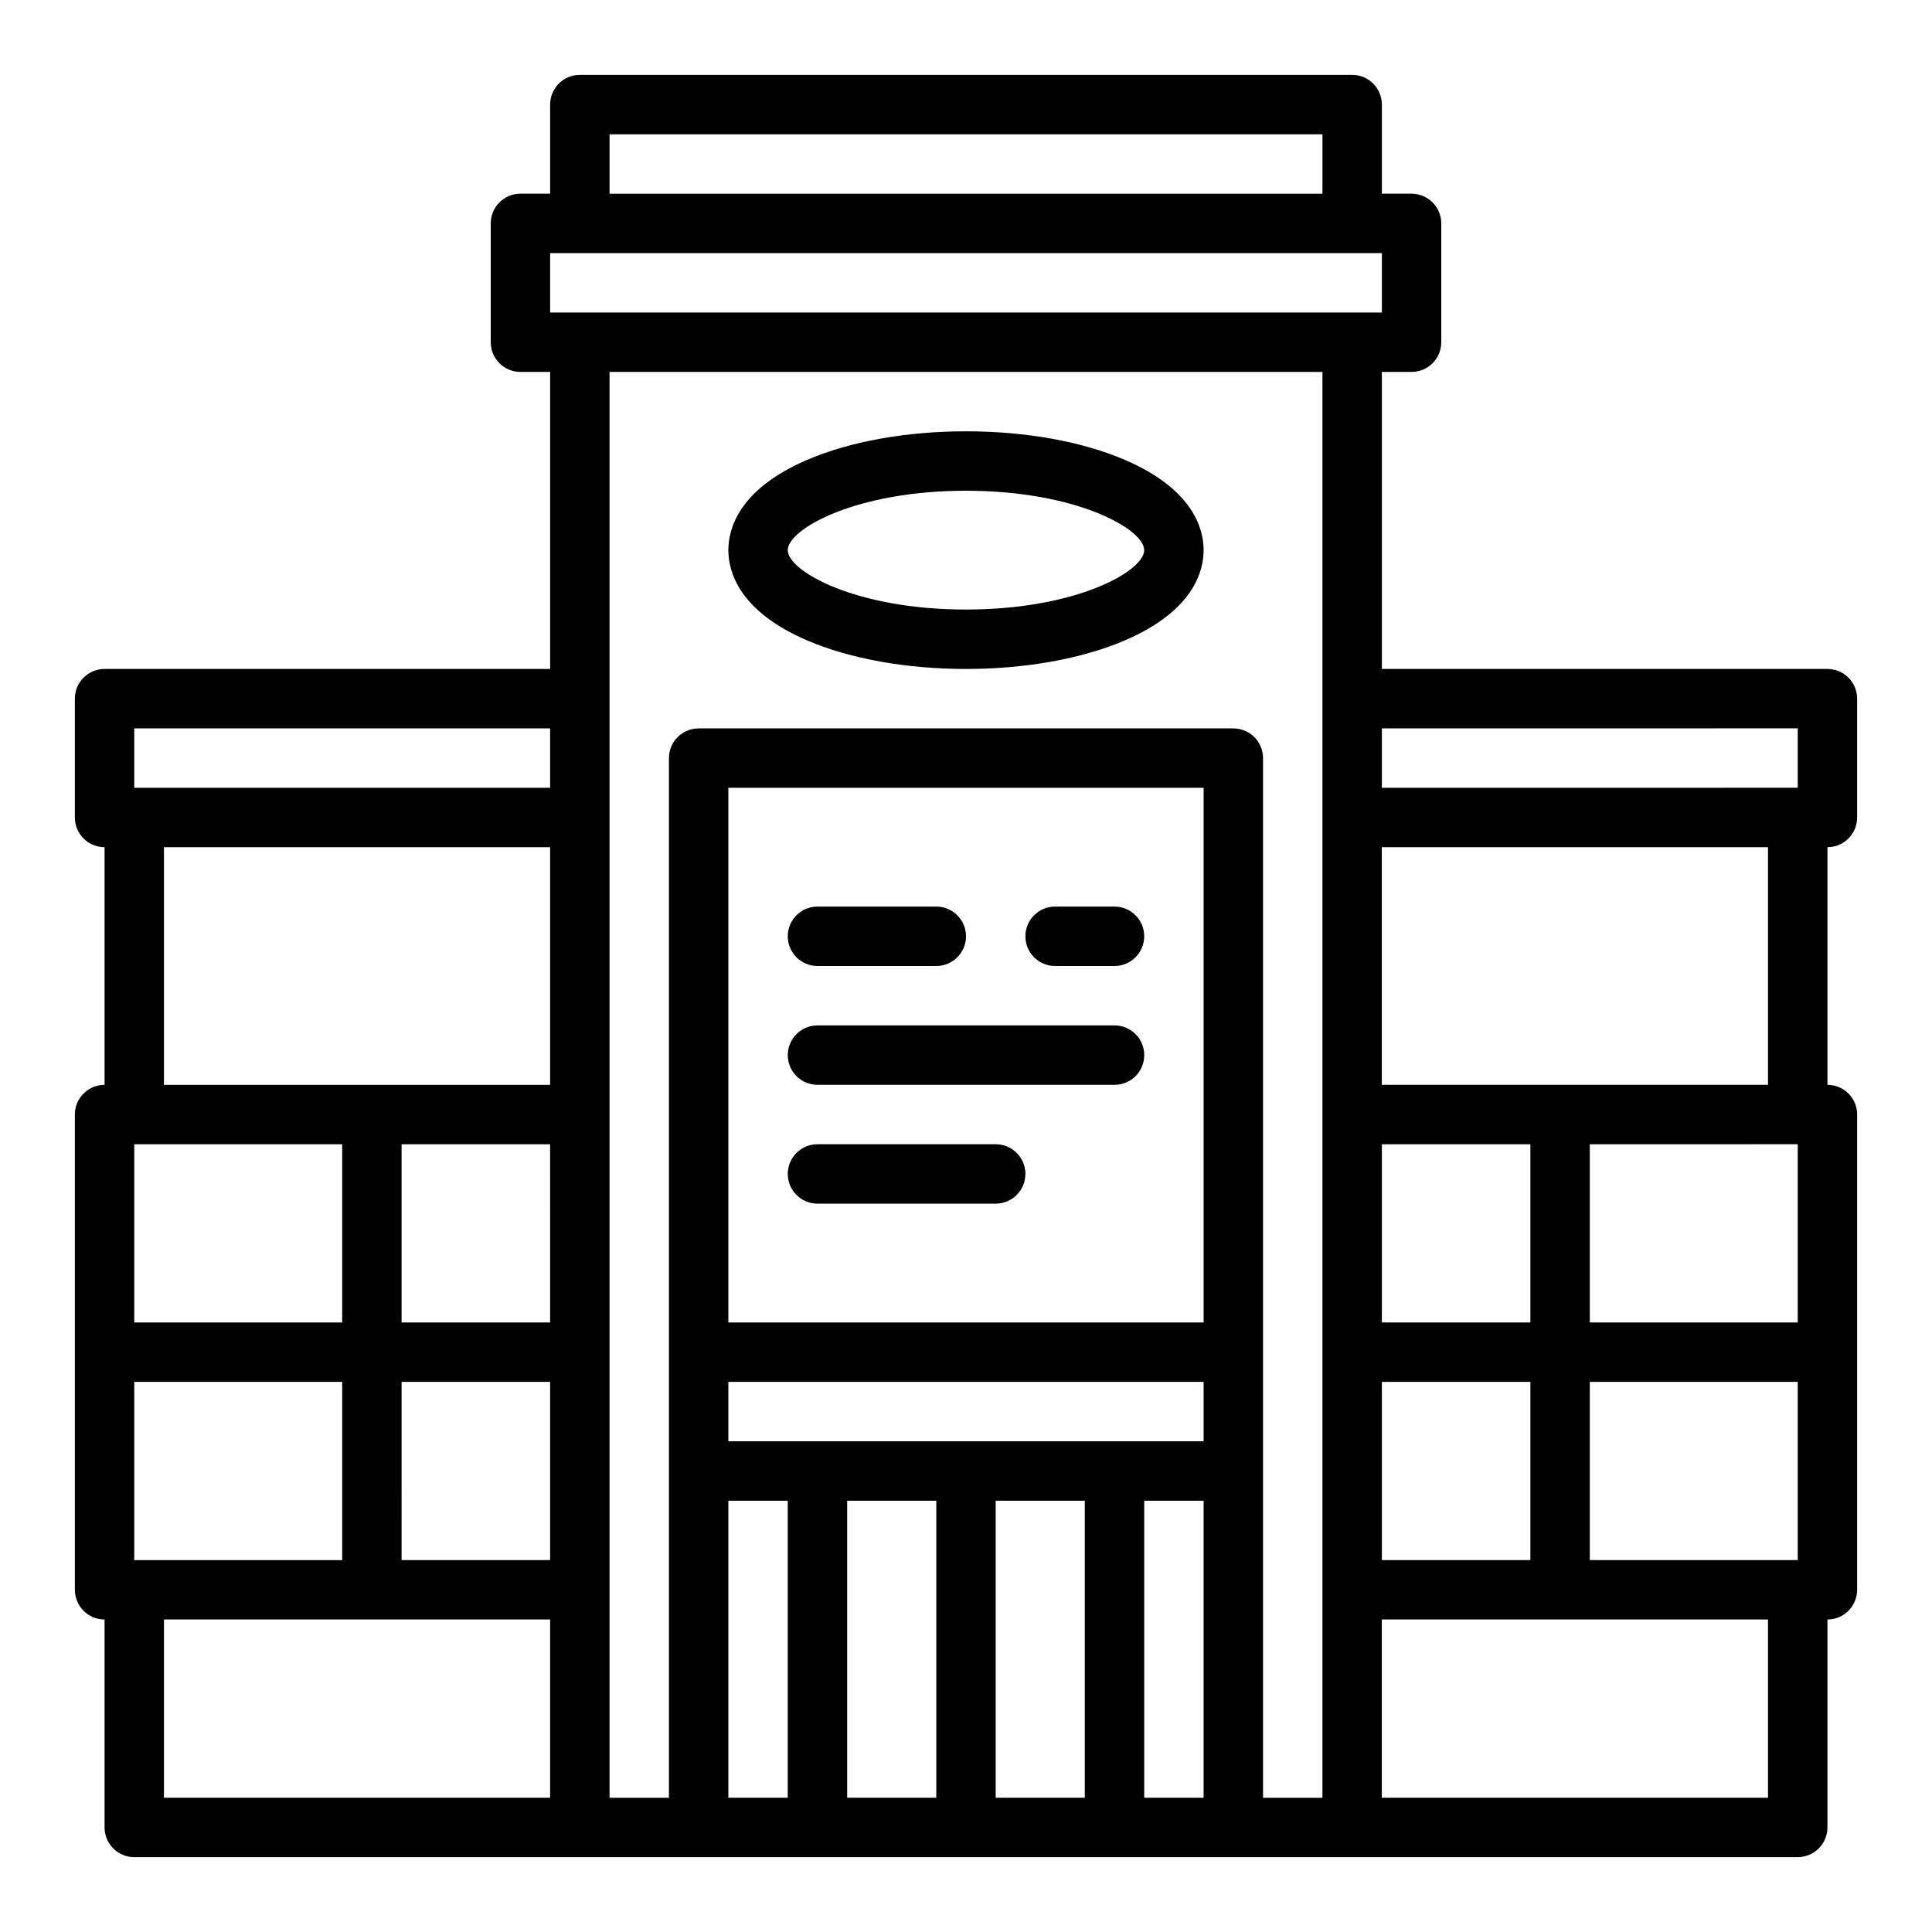
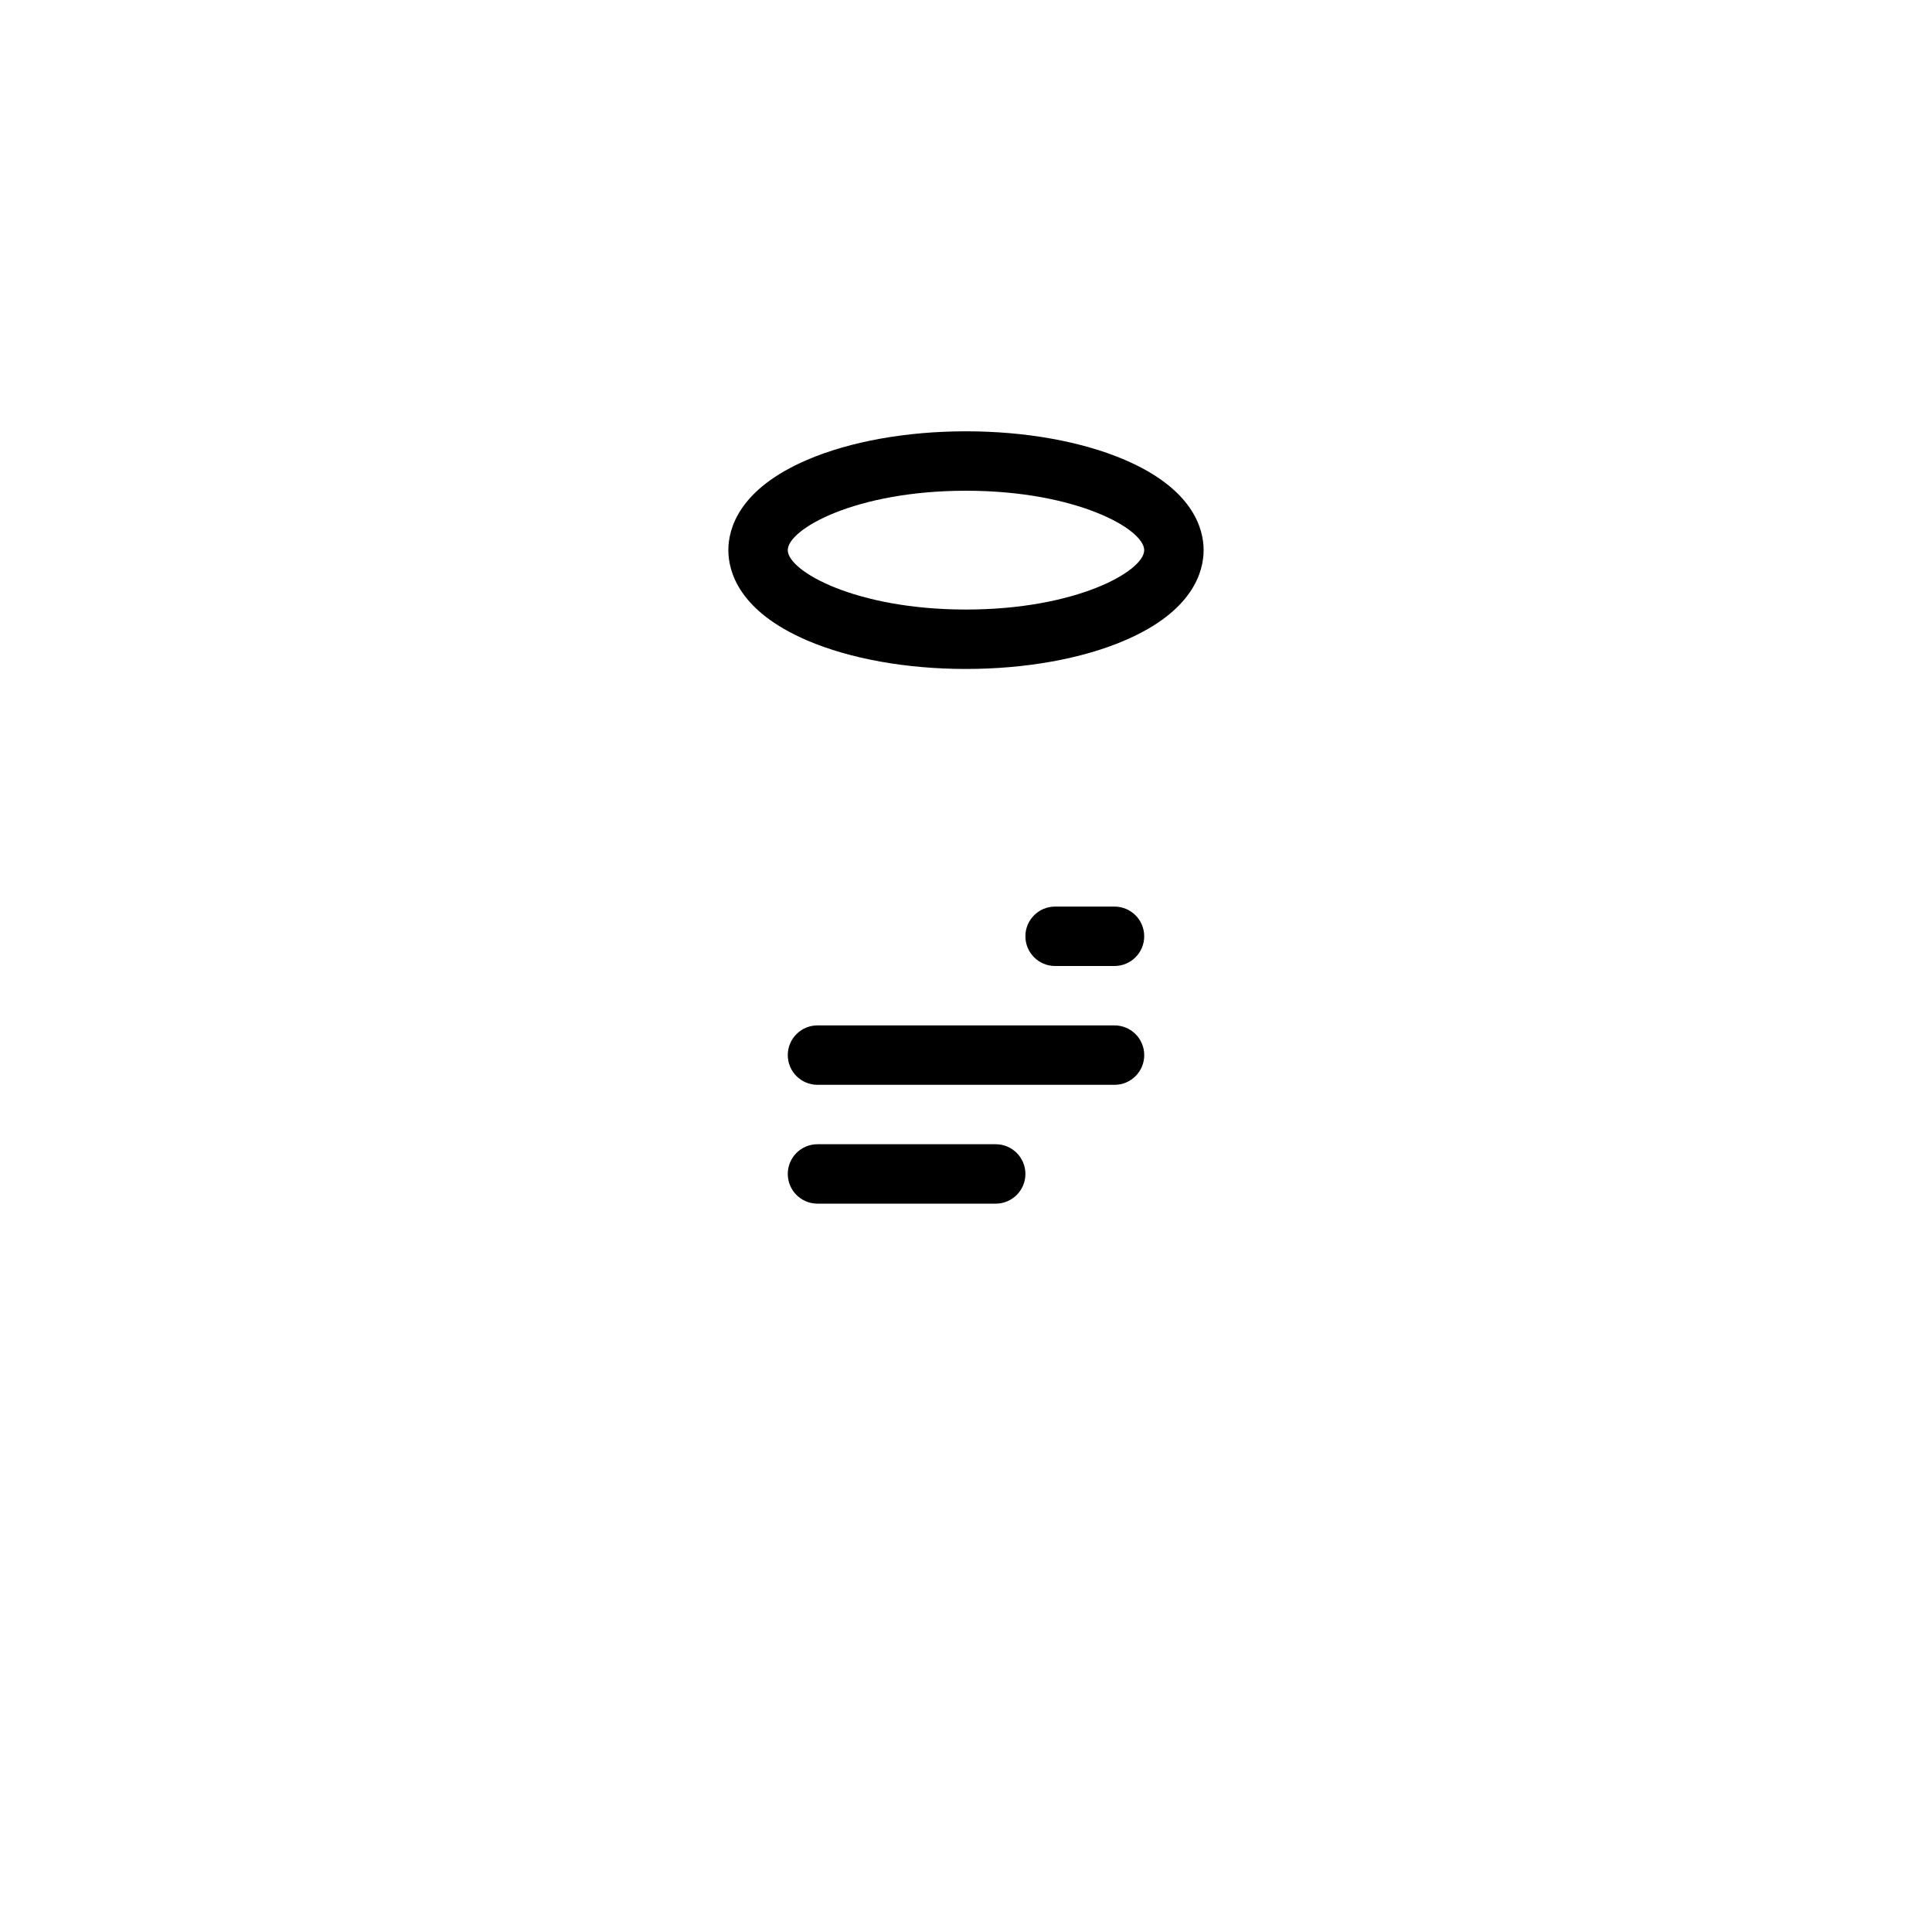
<svg xmlns="http://www.w3.org/2000/svg" fill="#000000" width="800px" height="800px" version="1.1" viewBox="144 144 512 512">
  <g>
-     <path d="m636.16 360.64v-31.488c0-2.086-0.832-4.09-2.305-5.566-1.477-1.473-3.481-2.305-5.566-2.305h-118.08v-78.719h7.871c2.09 0 4.09-0.828 5.566-2.305 1.477-1.477 2.305-3.481 2.305-5.566v-31.488c0-2.09-0.828-4.09-2.305-5.566-1.477-1.477-3.477-2.309-5.566-2.309h-7.871v-23.613c0-2.09-0.828-4.09-2.305-5.566-1.477-1.477-3.481-2.309-5.566-2.309h-204.67c-4.348 0-7.875 3.527-7.875 7.875v23.613h-7.871c-4.348 0-7.871 3.527-7.871 7.875v31.488c0 2.086 0.828 4.09 2.305 5.566 1.477 1.477 3.481 2.305 5.566 2.305h7.871v78.719h-118.08c-4.348 0-7.875 3.523-7.875 7.871v31.488c0 2.09 0.832 4.09 2.309 5.566 1.477 1.477 3.477 2.309 5.566 2.309v62.977c-4.348 0-7.875 3.523-7.875 7.871v125.95c0 2.086 0.832 4.09 2.309 5.566 1.477 1.477 3.477 2.305 5.566 2.305v55.105c0 2.086 0.828 4.09 2.305 5.566 1.477 1.473 3.477 2.305 5.566 2.305h440.83c2.09 0 4.09-0.832 5.566-2.305 1.477-1.477 2.309-3.481 2.309-5.566v-55.105c2.086 0 4.09-0.828 5.566-2.305 1.473-1.477 2.305-3.481 2.305-5.566v-125.95c0-2.09-0.832-4.09-2.305-5.566-1.477-1.477-3.481-2.305-5.566-2.305v-62.977c2.086 0 4.09-0.832 5.566-2.309 1.473-1.477 2.305-3.477 2.305-5.566zm-15.742-23.617v15.742l-110.21 0.004v-15.742zm0 110.21v47.23l-55.105 0.004v-47.23zm-55.105 110.21v-47.23h55.105v47.23zm-55.105-47.23h39.359v47.23h-39.359zm39.359-15.742-39.359-0.004v-47.23h39.359zm-244.03-314.88h188.93v15.742h-188.93zm-15.746 31.488h220.42v15.742h-220.42zm204.67 31.488v377.86h-15.742v-275.52c0-2.09-0.828-4.09-2.305-5.566-1.477-1.477-3.481-2.305-5.566-2.305h-141.7c-4.348 0-7.871 3.523-7.871 7.871v275.52h-15.742v-377.86zm-157.44 283.39v-15.742h125.95v15.742zm125.95-31.488h-125.95v-141.7h125.95zm-125.95 47.234h15.742v78.719h-15.742zm31.488 0h23.617v78.719h-23.617zm39.359 0h23.617v78.719h-23.617zm39.359 0h15.742v78.719h-15.742zm-267.65 15.742v-47.23h55.105v47.23zm55.105-110.21v47.23h-55.105v-47.23zm55.105 47.23h-39.363v-47.23h39.359zm-39.359 15.742h39.359v47.23l-39.363 0.004zm-70.852-173.18h110.21v15.742h-110.21zm7.871 31.488h102.34v62.977h-102.34zm0 204.67h102.34v47.23h-102.34zm425.09 47.23h-102.34v-47.23h102.34zm0-188.93-102.34 0.004v-62.977h102.34z" />
    <path d="m357.93 313.73c11.363 4.871 26.305 7.551 42.066 7.551s30.699-2.684 42.066-7.555c18.191-7.793 20.91-18.34 20.91-23.934s-2.719-16.137-20.91-23.934c-11.367-4.871-26.309-7.555-42.066-7.555-15.762 0-30.699 2.684-42.066 7.555-18.195 7.797-20.91 18.344-20.91 23.934 0 5.594 2.715 16.141 20.91 23.938zm42.066-39.68c29.301 0 47.23 10.191 47.23 15.742 0 5.551-17.934 15.742-47.23 15.742-29.301 0-47.23-10.191-47.23-15.742-0.004-5.551 17.93-15.742 47.23-15.742z" />
-     <path d="m360.64 400h31.488c4.348 0 7.875-3.527 7.875-7.875s-3.527-7.871-7.875-7.871h-31.488c-4.348 0-7.871 3.523-7.871 7.871s3.523 7.875 7.871 7.875z" />
    <path d="m423.61 400h15.746c4.348 0 7.871-3.527 7.871-7.875s-3.523-7.871-7.871-7.871h-15.746c-4.348 0-7.871 3.523-7.871 7.871s3.523 7.875 7.871 7.875z" />
    <path d="m360.64 431.49h78.723c4.348 0 7.871-3.527 7.871-7.875 0-4.348-3.523-7.871-7.871-7.871h-78.723c-4.348 0-7.871 3.523-7.871 7.871 0 4.348 3.523 7.875 7.871 7.875z" />
    <path d="m360.64 462.98h47.234c4.348 0 7.871-3.527 7.871-7.875 0-4.348-3.523-7.871-7.871-7.871h-47.234c-4.348 0-7.871 3.523-7.871 7.871 0 4.348 3.523 7.875 7.871 7.875z" />
  </g>
</svg>